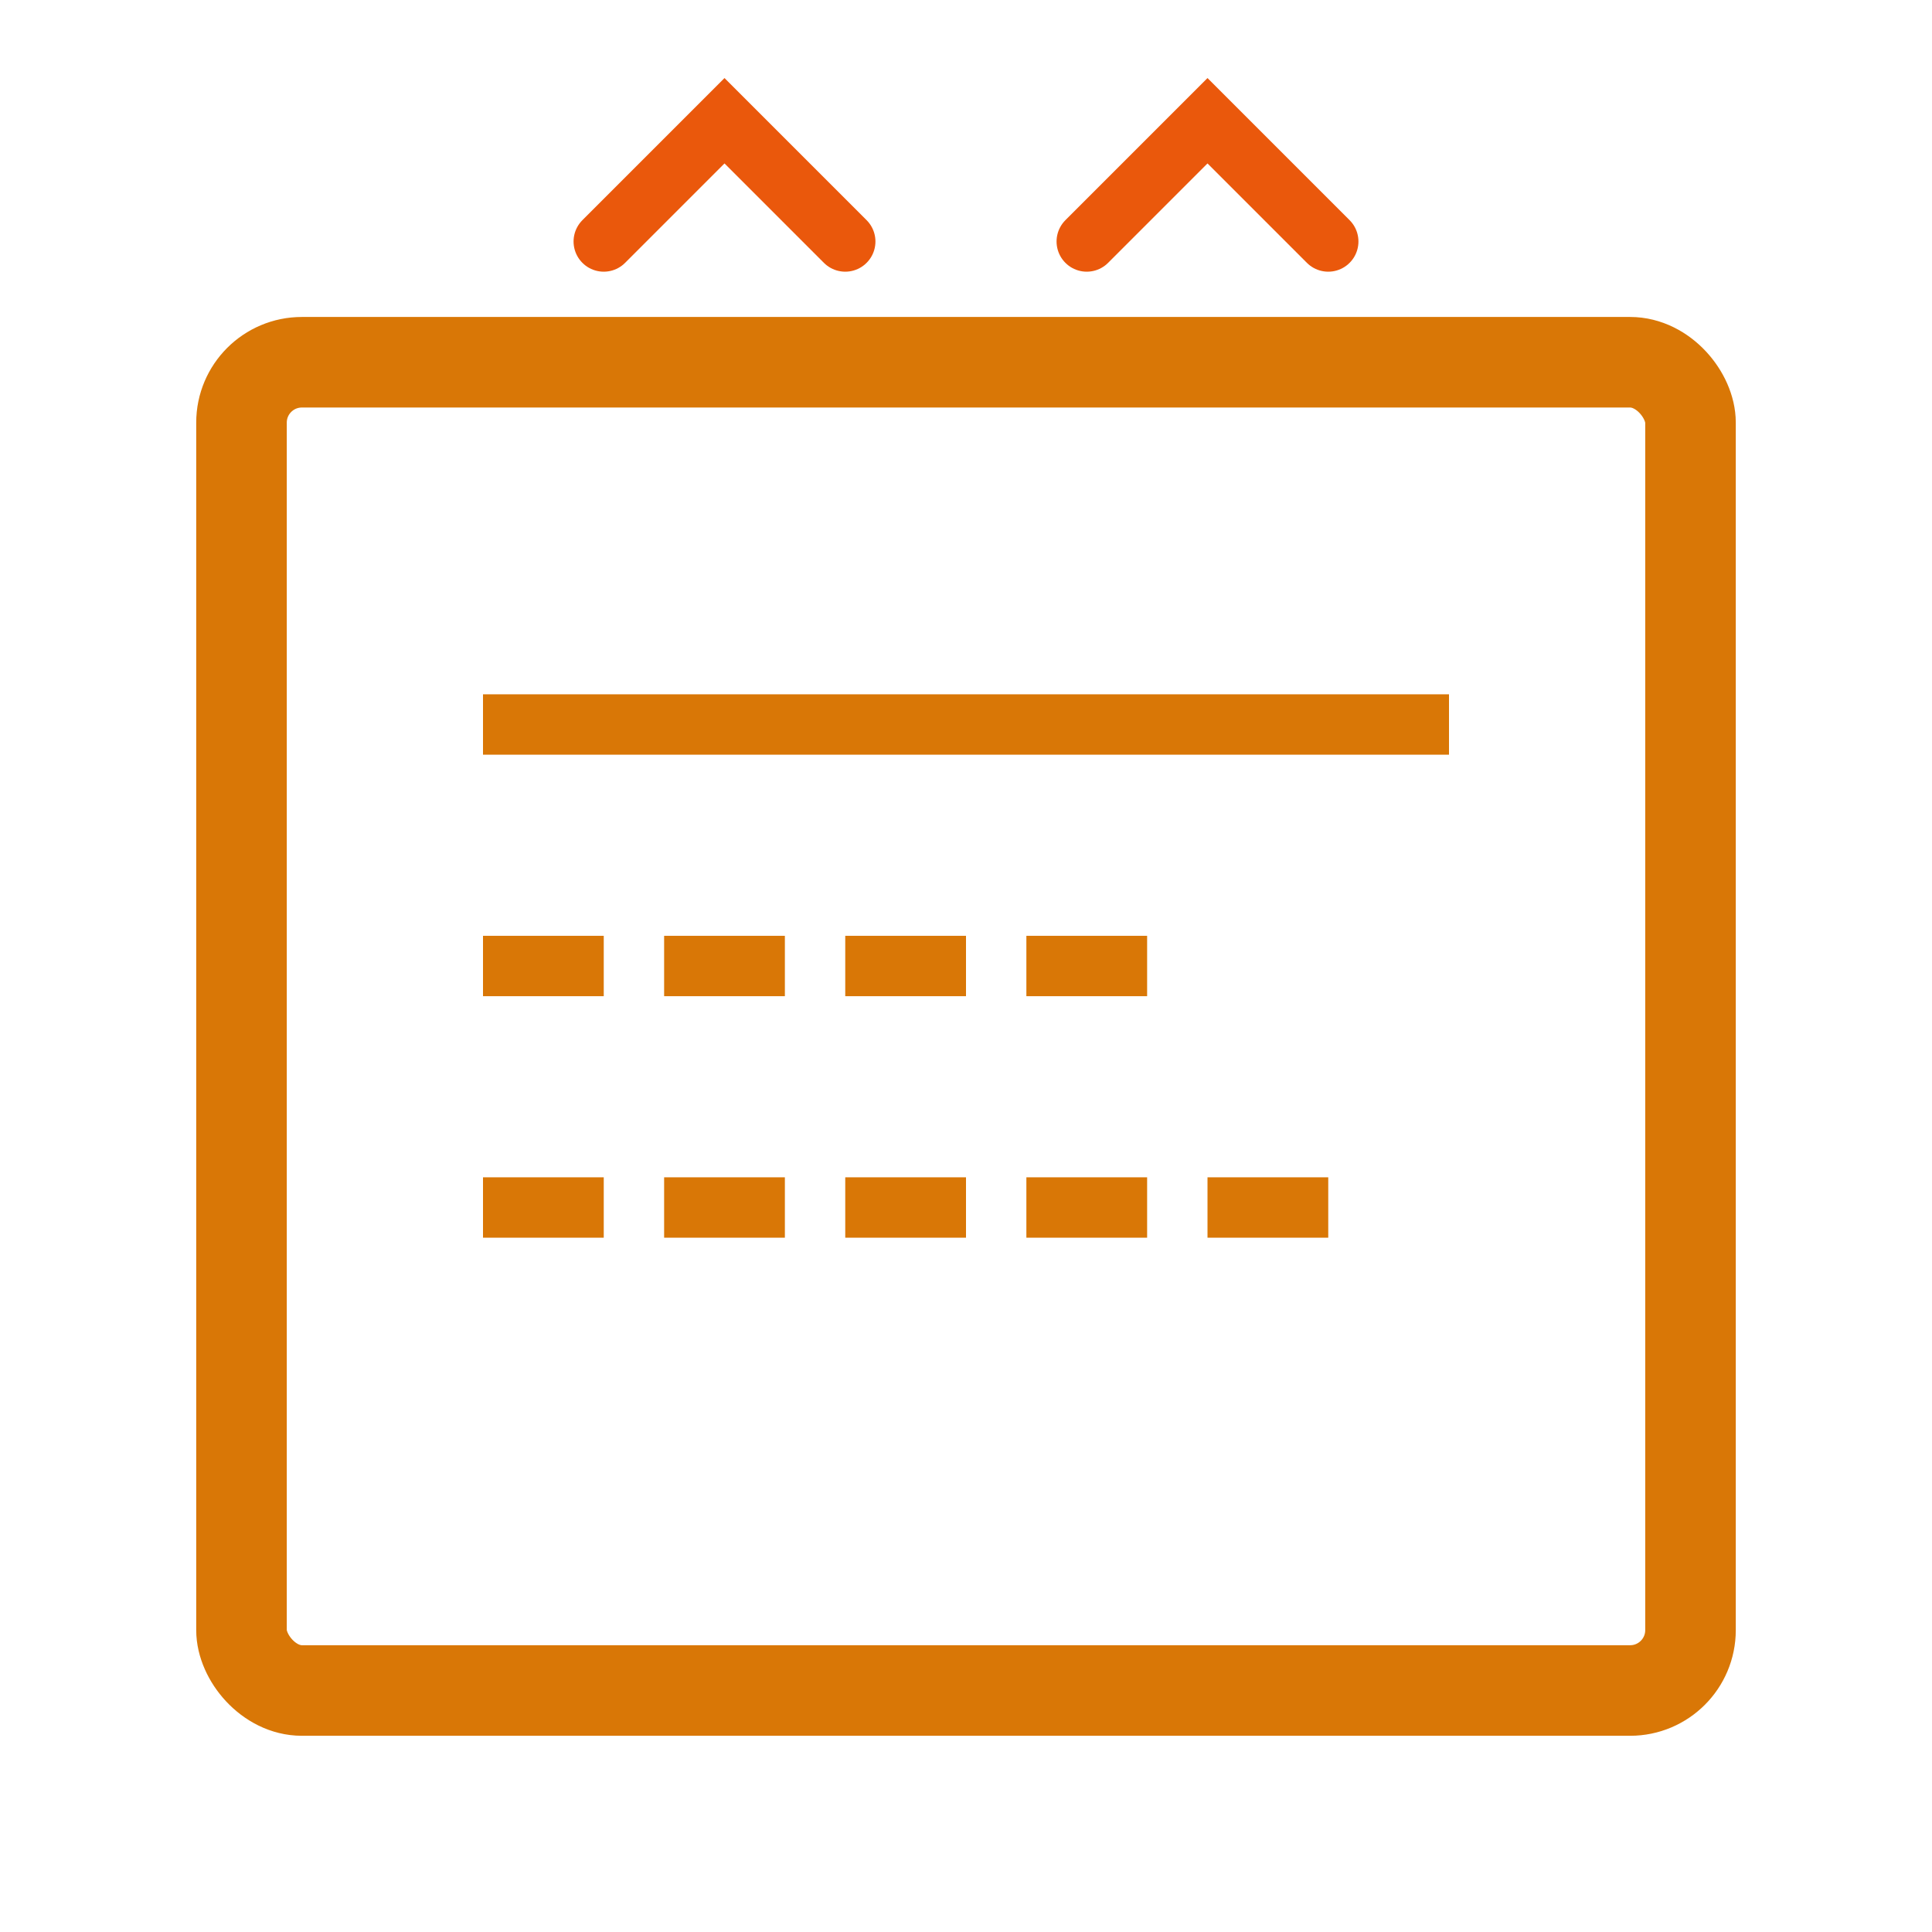
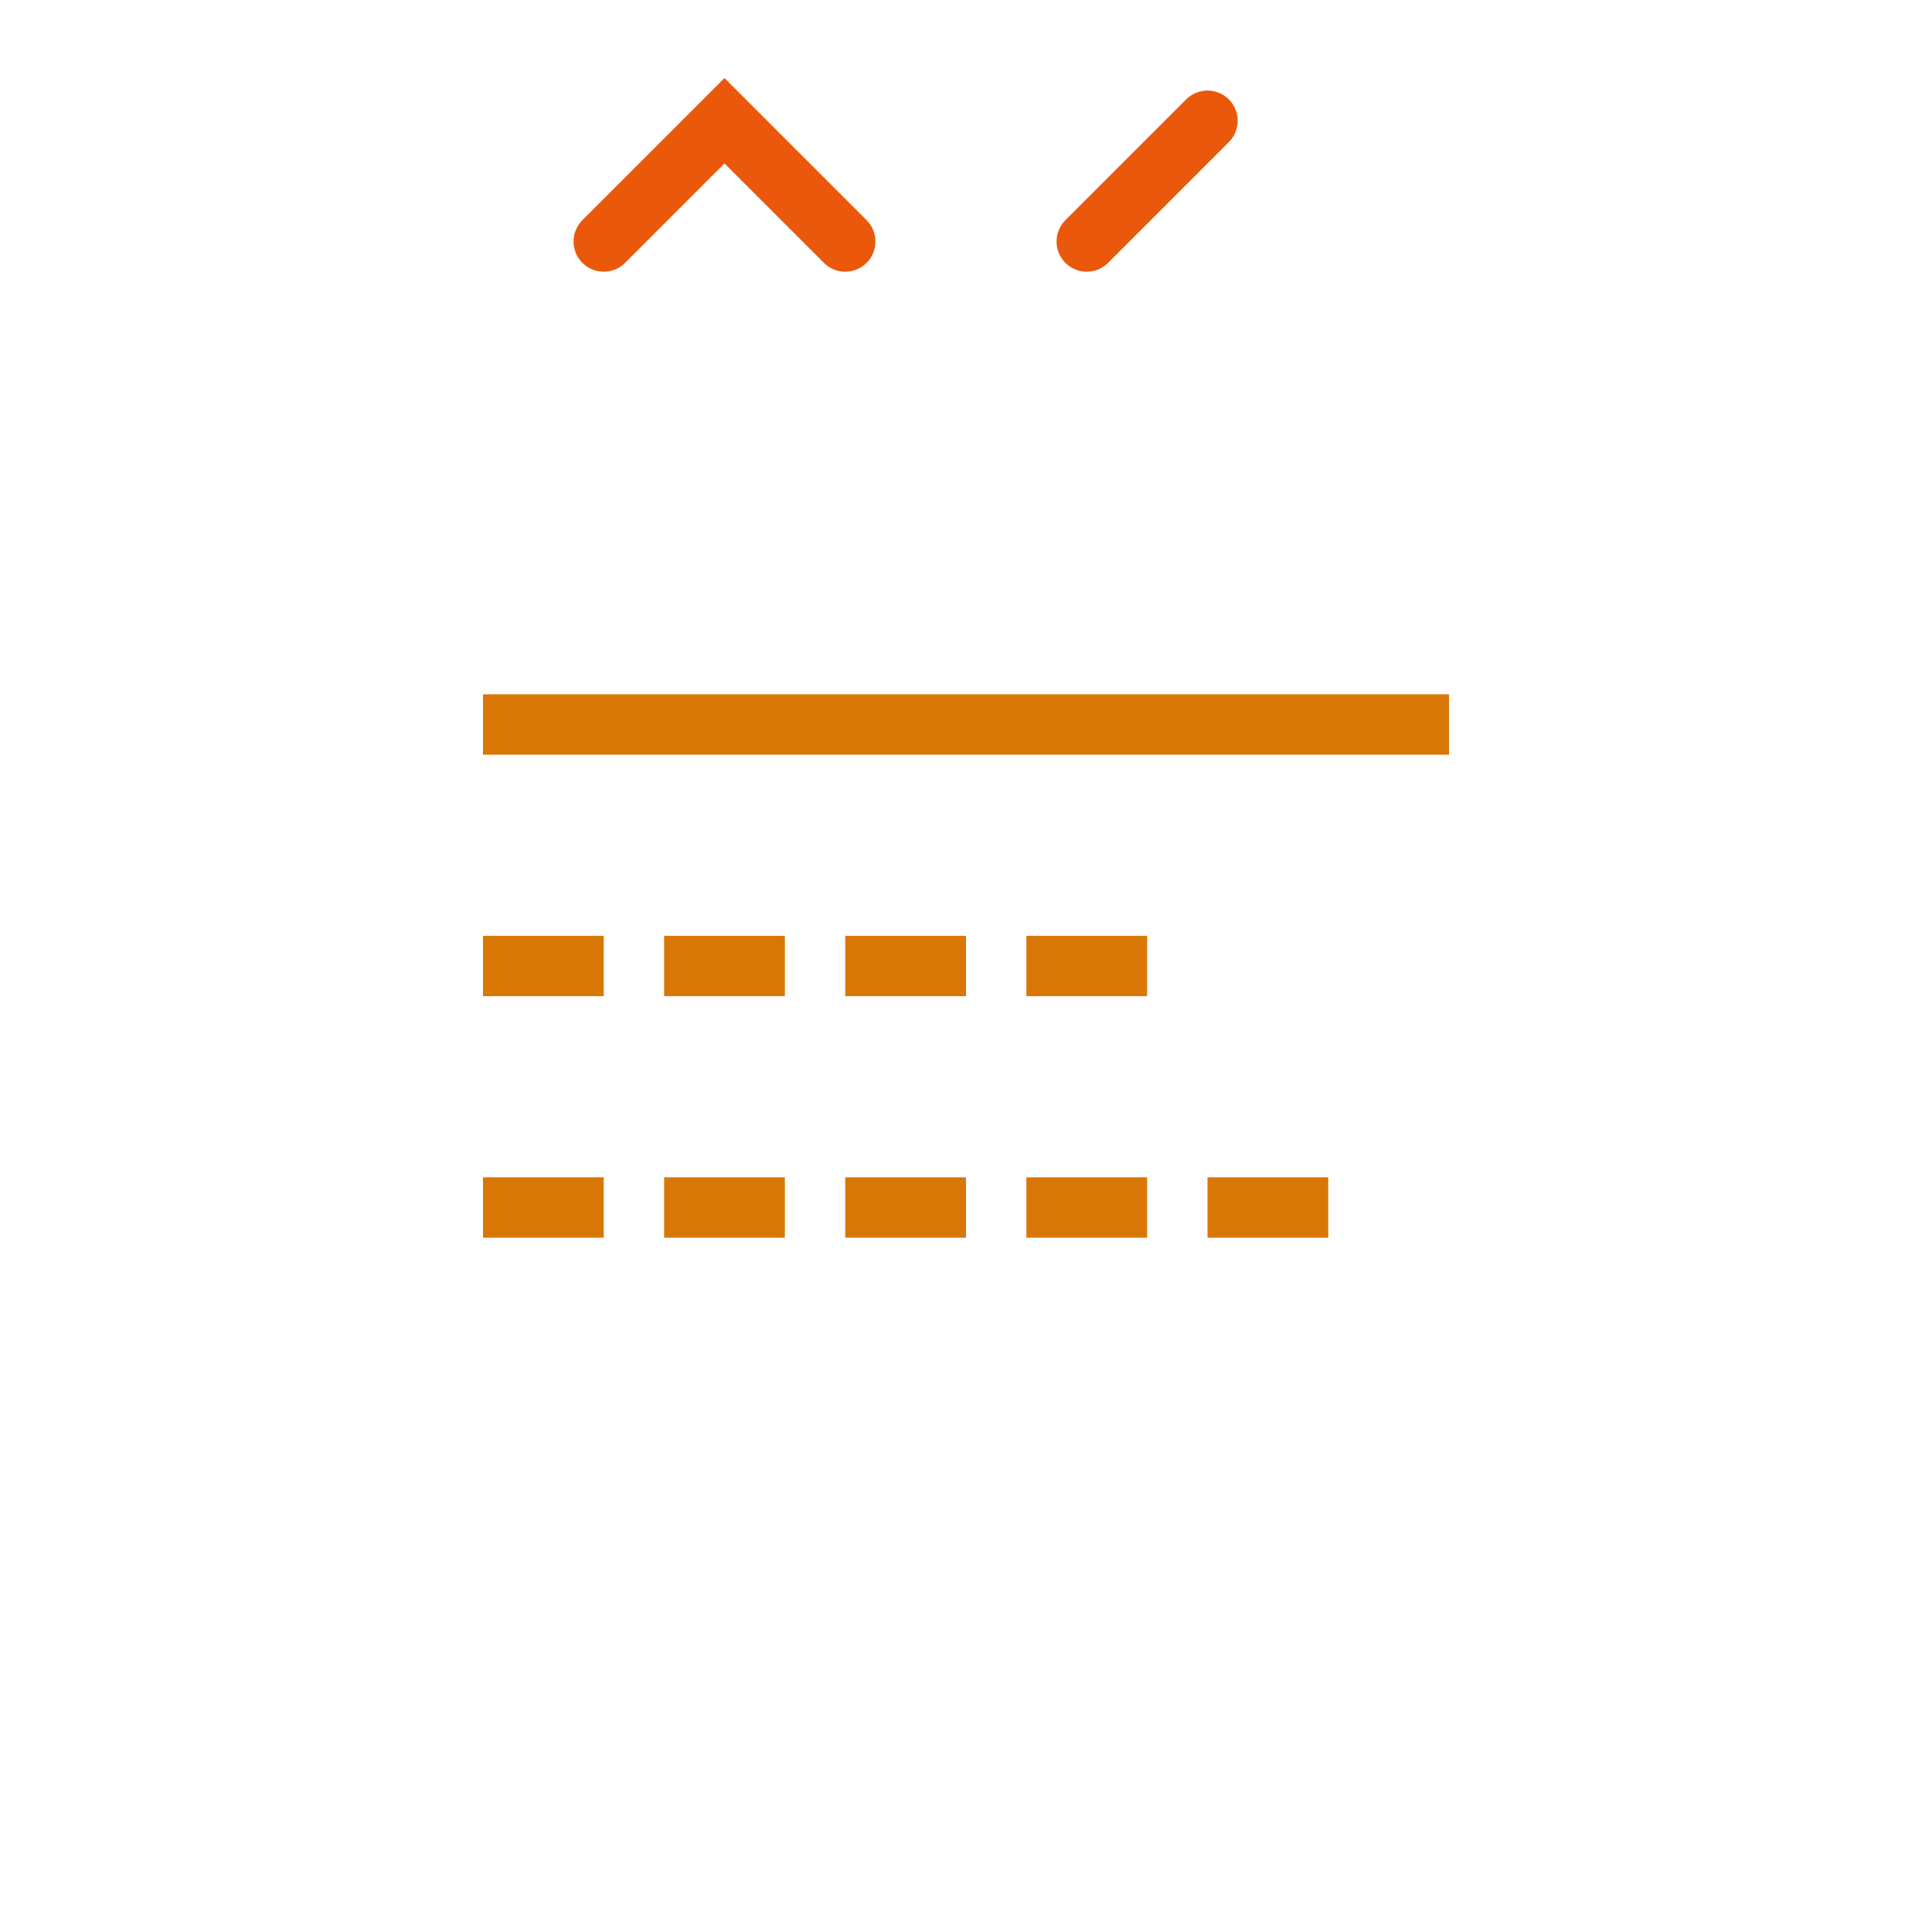
<svg xmlns="http://www.w3.org/2000/svg" width="64" height="64" viewBox="0 0 64 64" fill="none">
-   <rect x="8" y="12" width="48" height="44" stroke="#D97706" stroke-width="3" rx="2" />
  <line x1="16" y1="24" x2="48" y2="24" stroke="#D97706" stroke-width="2" />
  <line x1="16" y1="32" x2="40" y2="32" stroke="#D97706" stroke-width="2" stroke-dasharray="4,2" />
  <line x1="16" y1="40" x2="44" y2="40" stroke="#D97706" stroke-width="2" stroke-dasharray="4,2" />
  <path d="M20 8L24 4L28 8" stroke="#EA580C" stroke-width="2" stroke-linecap="round" />
-   <path d="M36 8L40 4L44 8" stroke="#EA580C" stroke-width="2" stroke-linecap="round" />
+   <path d="M36 8L40 4" stroke="#EA580C" stroke-width="2" stroke-linecap="round" />
</svg>